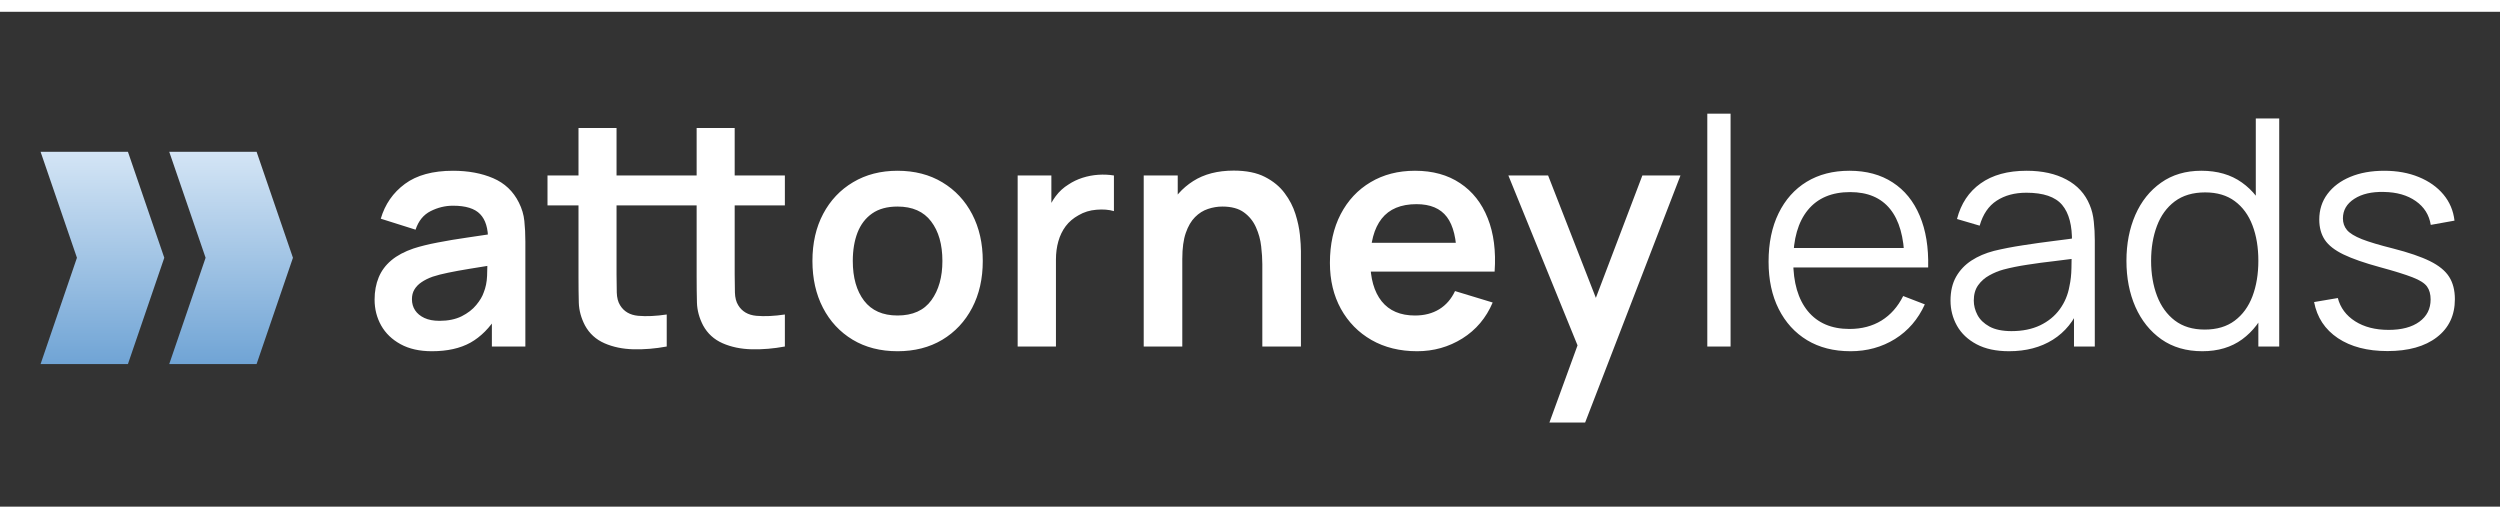
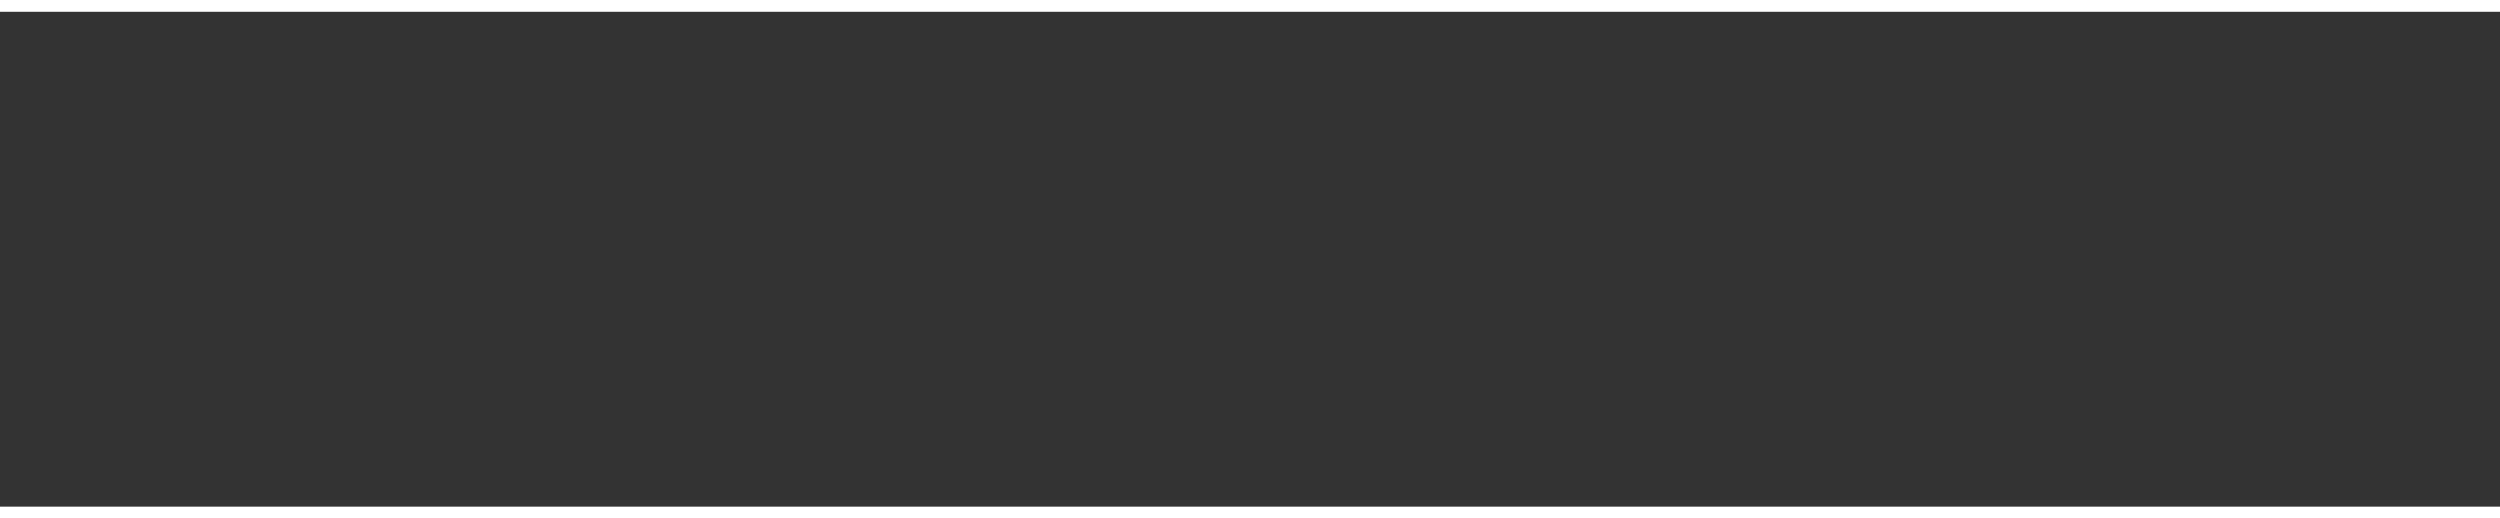
<svg xmlns="http://www.w3.org/2000/svg" width="217" height="45" version="1.1" viewBox="0.0 0.0 505.199 100.0" fill="none" stroke="none" stroke-linecap="square" stroke-miterlimit="10">
  <rect x="0.0" y="0.0" width="505.199" height="100.0" fill="#333333" stroke="none" />
  <clipPath id="p.0">
-     <path d="m0 0l505.199 0l0 100.0l-505.199 0l0 -100.0z" clip-rule="nonzero" />
-   </clipPath>
+     </clipPath>
  <g clip-path="url(#p.0)">
    <path fill="#000000" fill-opacity="0.0" d="m0 0l505.199 0l0 100.0l-505.199 0z" fill-rule="evenodd" />
    <defs>
      <linearGradient id="p.1" gradientUnits="userSpaceOnUse" gradientTransform="matrix(6.55 0.0 0.0 6.55 0.0 0.0)" spreadMethod="pad" x1="5.221" y1="4.319" x2="5.221" y2="10.869">
        <stop offset="0.0" stop-color="#d4e5f5" />
        <stop offset="1.0" stop-color="#70a4d5" />
      </linearGradient>
    </defs>
    <path fill="url(#p.1)" d="m34.199 28.289l7.348 21.42l-7.348 21.48l17.652 0l7.348 -21.48l-7.348 -21.42z" fill-rule="evenodd" />
    <path fill="#000000" fill-opacity="0.0" d="m64.134 -2.801l450.079 0l0 93.795l-450.079 0z" fill-rule="evenodd" />
-     <path fill="#ffffff" d="m87.274 68.593q-3.734 0 -6.328 -1.422q-2.594 -1.422 -3.922 -3.781q-1.328 -2.375 -1.328 -5.219q0 -2.5 0.828 -4.5q0.828 -2.0 2.562 -3.453q1.734 -1.453 4.484 -2.391q2.078 -0.672 4.875 -1.203q2.797 -0.547 6.078 -1.016q3.281 -0.469 6.859 -1.016l-2.75 1.578q0.031 -3.594 -1.609 -5.281q-1.625 -1.703 -5.484 -1.703q-2.344 0 -4.516 1.094q-2.172 1.094 -3.047 3.75l-7.031 -2.219q1.281 -4.375 4.875 -7.031q3.594 -2.656 9.719 -2.656q4.609 0 8.109 1.5q3.5 1.5 5.203 4.922q0.922 1.828 1.109 3.734q0.203 1.906 0.203 4.141l0 21.219l-6.766 0l0 -7.484l1.125 1.219q-2.328 3.734 -5.453 5.484q-3.125 1.734 -7.797 1.734zm1.547 -6.141q2.609 0 4.469 -0.922q1.859 -0.938 2.953 -2.281q1.109 -1.344 1.5 -2.516q0.609 -1.484 0.688 -3.375q0.078 -1.906 0.078 -3.094l2.375 0.703q-3.5 0.547 -6.0 0.969q-2.484 0.406 -4.281 0.781q-1.781 0.359 -3.172 0.812q-1.344 0.484 -2.266 1.125q-0.922 0.625 -1.422 1.469q-0.5 0.828 -0.5 1.953q0 1.281 0.641 2.25q0.641 0.969 1.875 1.547q1.234 0.578 3.062 0.578zm45.911 5.188q-3.422 0.641 -6.703 0.562q-3.281 -0.078 -5.875 -1.219q-2.594 -1.141 -3.938 -3.594q-1.172 -2.25 -1.25 -4.578q-0.062 -2.344 -0.062 -5.281l0 -30.047l7.688 0l0 29.594q0 2.078 0.047 3.656q0.047 1.562 0.656 2.547q1.156 1.922 3.672 2.156q2.531 0.219 5.766 -0.266l0 6.469zm-24.094 -28.516l0 -6.047l24.094 0l0 6.047l-24.094 0zm47.969 28.516q-3.422 0.641 -6.703 0.562q-3.281 -0.078 -5.875 -1.219q-2.594 -1.141 -3.938 -3.594q-1.172 -2.25 -1.25 -4.578q-0.062 -2.344 -0.062 -5.281l0 -30.047l7.688 0l0 29.594q0 2.078 0.047 3.656q0.047 1.562 0.656 2.547q1.156 1.922 3.672 2.156q2.531 0.219 5.766 -0.266l0 6.469zm-24.094 -28.516l0 -6.047l24.094 0l0 6.047l-24.094 0zm46.85 29.469q-5.188 0 -9.062 -2.328q-3.875 -2.344 -6.0 -6.453q-2.125 -4.109 -2.125 -9.453q0 -5.438 2.172 -9.531q2.172 -4.094 6.047 -6.391q3.875 -2.312 8.969 -2.312q5.203 0 9.078 2.344q3.875 2.328 6.016 6.438q2.141 4.109 2.141 9.453q0 5.375 -2.156 9.484q-2.156 4.109 -6.031 6.438q-3.875 2.312 -9.047 2.312zm0 -7.219q4.609 0 6.844 -3.078q2.234 -3.078 2.234 -7.938q0 -5.016 -2.281 -8.0q-2.266 -3.0 -6.797 -3.0q-3.109 0 -5.109 1.391q-2.0 1.391 -2.969 3.875q-0.953 2.469 -0.953 5.734q0 5.031 2.281 8.031q2.297 2.984 6.75 2.984zm24.286 6.266l0 -34.563l6.812 0l0 8.422l-0.828 -1.094q0.641 -1.719 1.703 -3.141q1.078 -1.438 2.578 -2.359q1.281 -0.859 2.828 -1.359q1.562 -0.5 3.188 -0.609q1.641 -0.109 3.172 0.141l0 7.203q-1.531 -0.453 -3.531 -0.281q-2.0 0.156 -3.609 1.109q-1.594 0.875 -2.609 2.219q-1.0 1.344 -1.484 3.062q-0.484 1.703 -0.484 3.688l0 17.563l-7.734 0zm49.442 0l0 -16.641q0 -1.625 -0.234 -3.609q-0.219 -1.984 -1.047 -3.828q-0.812 -1.844 -2.422 -3.016q-1.609 -1.188 -4.375 -1.188q-1.469 0 -2.906 0.484q-1.438 0.469 -2.609 1.641q-1.172 1.172 -1.875 3.203q-0.703 2.031 -0.703 5.188l-4.578 -1.953q0 -4.406 1.719 -7.984q1.719 -3.594 5.047 -5.719q3.328 -2.125 8.188 -2.125q3.844 0 6.328 1.281q2.5 1.281 3.969 3.266q1.484 1.969 2.188 4.219q0.703 2.234 0.906 4.234q0.203 2.0 0.203 3.25l0 19.297l-7.797 0zm-23.969 0l0 -34.563l6.875 0l0 10.719l0.922 0l0 23.844l-7.797 0zm55.254 0.953q-5.25 0 -9.219 -2.266q-3.953 -2.266 -6.188 -6.297q-2.219 -4.031 -2.219 -9.281q0 -5.672 2.172 -9.844q2.172 -4.172 6.047 -6.469q3.875 -2.312 8.969 -2.312q5.375 0 9.125 2.516q3.766 2.5 5.578 7.078q1.828 4.578 1.391 10.781l-7.656 0l0 -2.812q-0.031 -5.625 -1.984 -8.219q-1.953 -2.594 -6.141 -2.594q-4.734 0 -7.047 2.938q-2.297 2.922 -2.297 8.547q0 5.25 2.297 8.141q2.312 2.875 6.734 2.875q2.844 0 4.906 -1.266q2.062 -1.266 3.188 -3.672l7.609 2.312q-1.984 4.672 -6.125 7.266q-4.141 2.578 -9.141 2.578zm-11.906 -16.094l0 -5.812l23.781 0l0 5.812l-23.781 0zm38.638 30.5l6.656 -18.266l0.125 5.375l-15.078 -37.031l8.031 0l10.688 27.391l-2.047 0l10.406 -27.391l7.703 0l-19.266 49.922l-7.219 0z" fill-rule="nonzero" />
    <path fill="#ffffff" d="m345.011 67.639l0 -47.047l4.703 0l0 47.047l-4.703 0zm28.928 0.953q-5.062 0 -8.766 -2.234q-3.688 -2.234 -5.734 -6.297q-2.047 -4.062 -2.047 -9.547q0 -5.656 2.016 -9.781q2.016 -4.141 5.672 -6.375q3.672 -2.234 8.656 -2.234q5.125 0 8.734 2.359q3.625 2.344 5.469 6.734q1.859 4.375 1.703 10.453l-4.797 0l0 -1.656q-0.125 -6.734 -2.891 -10.156q-2.766 -3.422 -8.078 -3.422q-5.578 0 -8.547 3.625q-2.953 3.609 -2.953 10.297q0 6.531 2.953 10.141q2.969 3.594 8.406 3.594q3.719 0 6.484 -1.703q2.766 -1.719 4.375 -4.953l4.375 1.688q-2.047 4.516 -6.031 7q-3.984 2.469 -9.0 2.469zm-13.219 -16.922l0 -3.938l26.391 0l0 3.938l-26.391 0zm45.252 16.922q-3.906 0 -6.547 -1.406q-2.641 -1.406 -3.953 -3.734q-1.312 -2.344 -1.312 -5.094q0 -2.812 1.125 -4.812q1.141 -2.0 3.109 -3.281q1.969 -1.281 4.562 -1.953q2.625 -0.641 5.812 -1.125q3.188 -0.5 6.234 -0.875q3.062 -0.375 5.359 -0.719l-1.656 1.016q0.094 -5.109 -1.984 -7.578q-2.078 -2.469 -7.234 -2.469q-3.547 0 -6.0 1.609q-2.453 1.594 -3.438 5.047l-4.578 -1.344q1.188 -4.641 4.766 -7.188q3.578 -2.562 9.312 -2.562q4.734 0 8.047 1.781q3.312 1.766 4.688 5.125q0.641 1.5 0.828 3.359q0.203 1.859 0.203 3.781l0 21.469l-4.203 0l0 -8.672l1.219 0.516q-1.766 4.438 -5.484 6.781q-3.703 2.328 -8.875 2.328zm0.531 -4.062q3.297 0 5.766 -1.172q2.469 -1.188 3.969 -3.25q1.5 -2.062 1.953 -4.656q0.375 -1.672 0.406 -3.672q0.047 -2.0 0.047 -2.984l1.781 0.922q-2.391 0.328 -5.203 0.656q-2.797 0.312 -5.5 0.734q-2.703 0.406 -4.875 0.984q-1.469 0.406 -2.844 1.172q-1.375 0.75 -2.266 2.0q-0.875 1.234 -0.875 3.094q0 1.5 0.75 2.922q0.75 1.406 2.422 2.328q1.688 0.922 4.469 0.922zm38.536 4.062q-4.828 0 -8.266 -2.406q-3.422 -2.422 -5.25 -6.547q-1.812 -4.125 -1.812 -9.312q0 -5.156 1.797 -9.281q1.812 -4.125 5.203 -6.516q3.391 -2.406 8.141 -2.406q4.859 0 8.188 2.375q3.328 2.359 5.031 6.469q1.719 4.109 1.719 9.359q0 5.156 -1.703 9.297q-1.688 4.141 -4.984 6.563q-3.297 2.406 -8.062 2.406zm0.484 -4.375q3.672 0 6.062 -1.797q2.406 -1.797 3.594 -4.938q1.188 -3.156 1.188 -7.156q0 -4.062 -1.188 -7.172q-1.188 -3.125 -3.578 -4.891q-2.375 -1.766 -5.984 -1.766q-3.719 0 -6.156 1.828q-2.422 1.828 -3.594 4.969q-1.172 3.125 -1.172 7.031q0 3.938 1.203 7.094q1.203 3.141 3.594 4.969q2.406 1.828 6.031 1.828zm10.844 3.422l0 -26.016l-0.516 0l0 -20.062l4.734 0l0 46.078l-4.219 0zm26.076 0.922q-6.078 0 -10.0 -2.609q-3.922 -2.625 -4.812 -7.297l4.797 -0.812q0.766 2.953 3.5 4.703q2.734 1.734 6.766 1.734q3.938 0 6.203 -1.641q2.281 -1.656 2.281 -4.5q0 -1.609 -0.719 -2.609q-0.719 -1.016 -2.938 -1.875q-2.203 -0.859 -6.578 -2.047q-4.703 -1.281 -7.359 -2.562q-2.656 -1.281 -3.781 -2.953q-1.125 -1.688 -1.125 -4.109q0 -2.953 1.656 -5.172q1.672 -2.234 4.609 -3.453q2.953 -1.234 6.859 -1.234q3.906 0 6.984 1.266q3.094 1.266 4.984 3.531q1.891 2.266 2.234 5.281l-4.797 0.859q-0.484 -3.031 -3.031 -4.812q-2.531 -1.781 -6.438 -1.844q-3.688 -0.094 -5.984 1.391q-2.297 1.484 -2.297 3.953q0 1.375 0.828 2.359q0.828 0.969 3.016 1.844q2.203 0.859 6.266 1.875q4.766 1.219 7.484 2.562q2.719 1.344 3.875 3.172q1.156 1.828 1.156 4.516q0 4.891 -3.641 7.688q-3.625 2.797 -10.0 2.797z" fill-rule="nonzero" />
    <defs>
      <linearGradient id="p.2" gradientUnits="userSpaceOnUse" gradientTransform="matrix(6.55 0.0 0.0 6.55 0.0 0.0)" spreadMethod="pad" x1="1.252" y1="4.319" x2="1.252" y2="10.869">
        <stop offset="0.0" stop-color="#d4e5f5" />
        <stop offset="1.0" stop-color="#70a4d5" />
      </linearGradient>
    </defs>
-     <path fill="url(#p.2)" d="m8.199 28.289l7.348 21.42l-7.348 21.48l17.652 0l7.348 -21.48l-7.348 -21.42z" fill-rule="evenodd" />
  </g>
</svg>